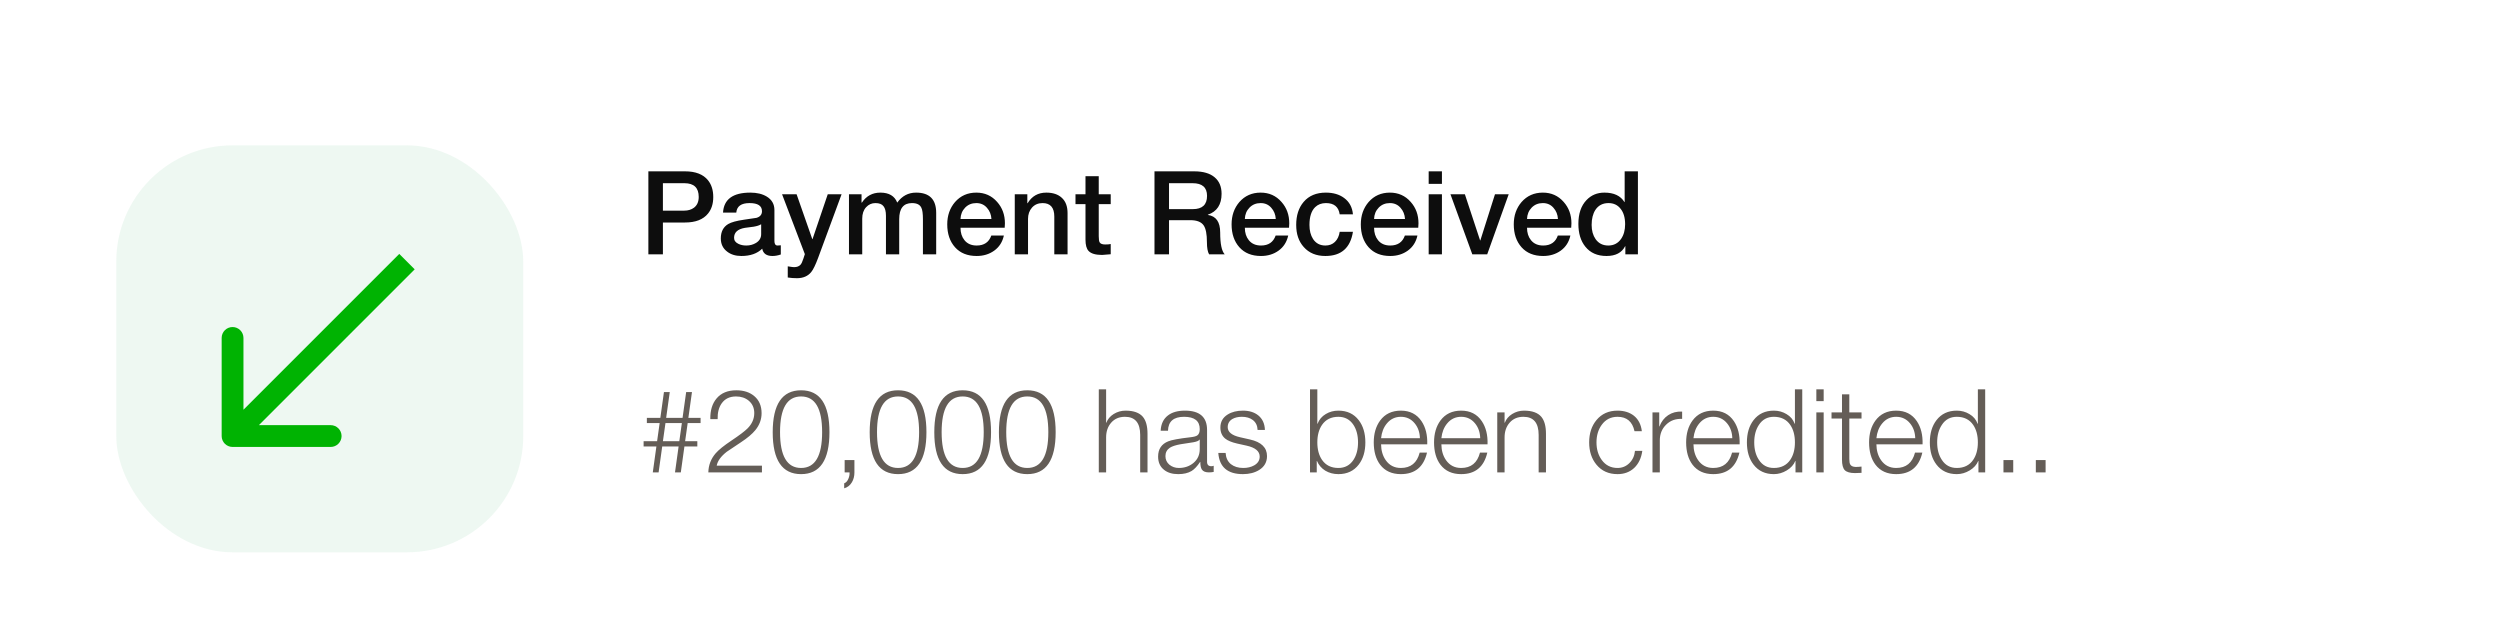
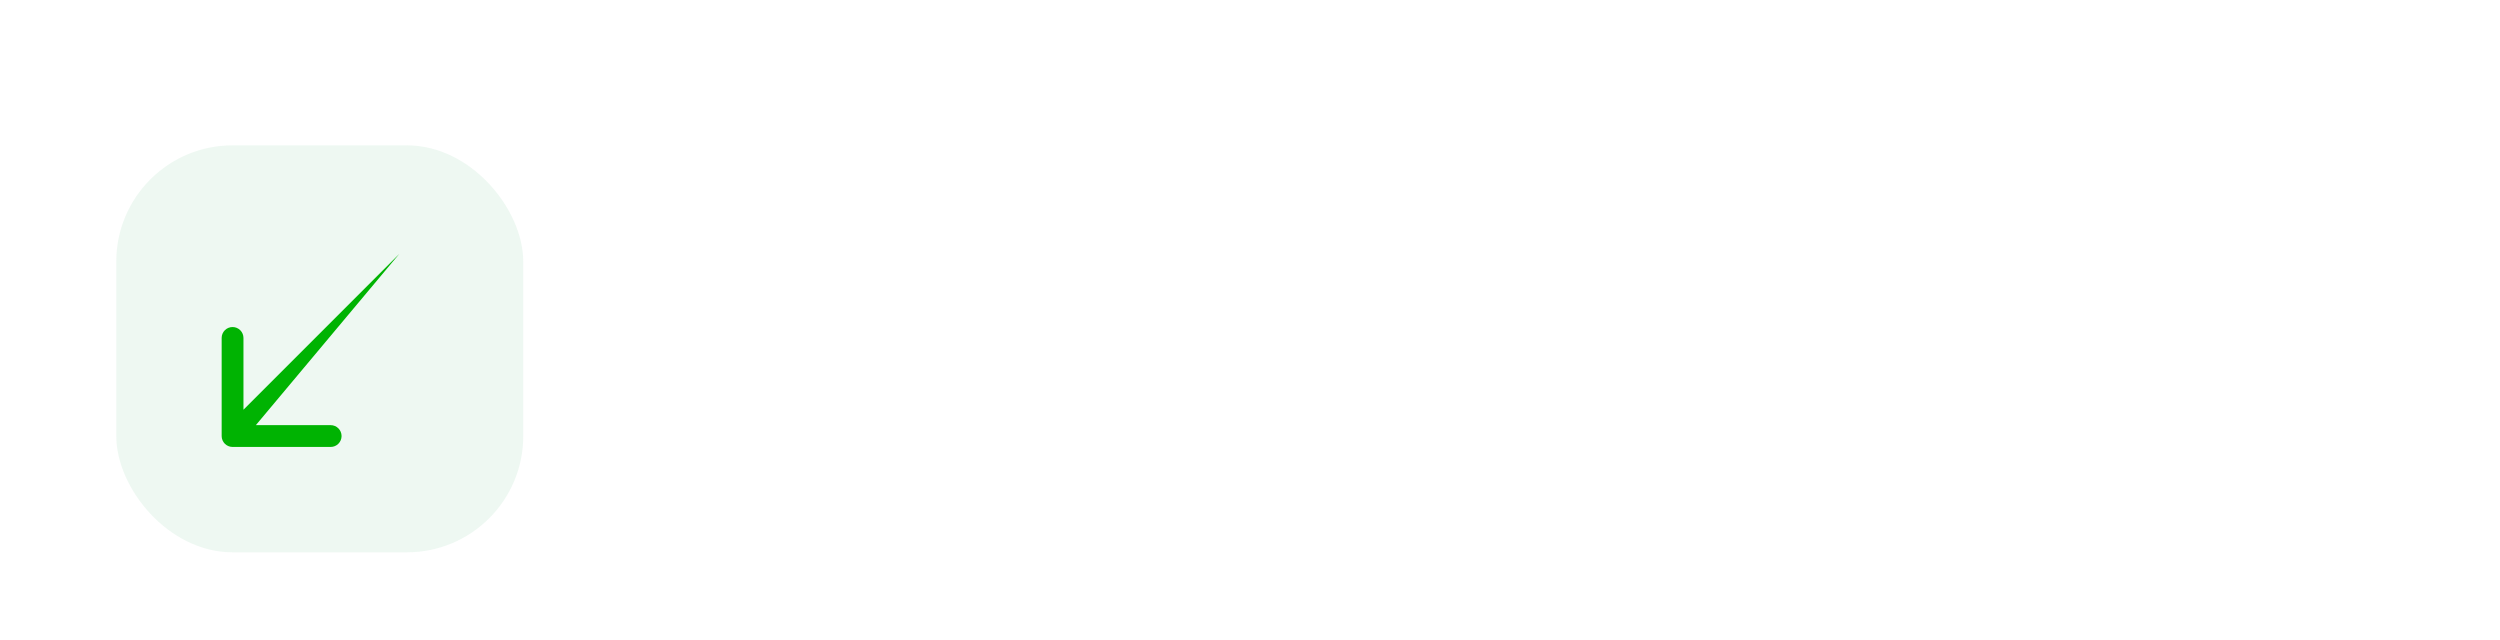
<svg xmlns="http://www.w3.org/2000/svg" fill="none" viewBox="32 28 344 88">
  <g filter="url(#filter0_d_740_6610)">
    <rect x="32" y="28" width="344" height="88" rx="24" fill="white" />
  </g>
  <g filter="url(#filter1_d_740_6610)">
    <rect x="48" y="44" width="56" height="56" rx="16" fill="#27AE60" fill-opacity="0.08" />
-     <path d="M62.5 84C62.5 84.828 63.172 85.5 64 85.5L77.5 85.5C78.328 85.5 79 84.828 79 84C79 83.172 78.328 82.5 77.5 82.5H65.5V70.5C65.5 69.672 64.828 69 64 69C63.172 69 62.5 69.672 62.5 70.5L62.5 84ZM86.939 58.939L62.939 82.939L65.061 85.061L89.061 61.061L86.939 58.939Z" fill="#00B302" />
+     <path d="M62.5 84C62.5 84.828 63.172 85.5 64 85.5L77.5 85.5C78.328 85.5 79 84.828 79 84C79 83.172 78.328 82.5 77.5 82.5H65.5V70.5C65.5 69.672 64.828 69 64 69C63.172 69 62.5 69.672 62.5 70.5L62.5 84ZM86.939 58.939L62.939 82.939L65.061 85.061L86.939 58.939Z" fill="#00B302" />
  </g>
-   <path d="M123.216 53.208V56.984H126.144C126.677 56.984 127.125 56.851 127.488 56.584C127.925 56.253 128.144 55.757 128.144 55.096C128.144 53.837 127.488 53.208 126.176 53.208H123.216ZM121.216 63V51.576H126.256C127.707 51.576 128.763 51.987 129.424 52.808C129.904 53.405 130.144 54.173 130.144 55.112C130.144 56.04 129.904 56.797 129.424 57.384C128.763 58.205 127.707 58.616 126.256 58.616H123.216V63H121.216ZM136.736 60.216V58.856C136.501 59.005 136.16 59.117 135.712 59.192C135.307 59.245 134.901 59.299 134.496 59.352C133.504 59.523 133.008 59.981 133.008 60.728C133.008 61.091 133.211 61.368 133.616 61.56C133.925 61.709 134.283 61.784 134.688 61.784C135.179 61.784 135.621 61.667 136.016 61.432C136.496 61.144 136.736 60.739 136.736 60.216ZM138.56 56.904V61.16C138.56 61.576 138.704 61.784 138.992 61.784C139.163 61.784 139.312 61.773 139.44 61.752V63.016C139.045 63.155 138.661 63.224 138.288 63.224C137.477 63.224 137.008 62.888 136.88 62.216C136.197 62.888 135.243 63.224 134.016 63.224C133.216 63.224 132.56 63.021 132.048 62.616C131.472 62.179 131.184 61.576 131.184 60.808C131.184 59.891 131.525 59.229 132.208 58.824C132.624 58.579 133.344 58.381 134.368 58.232C135.52 58.061 136.096 57.976 136.096 57.976C136.597 57.827 136.848 57.523 136.848 57.064C136.848 56.317 136.277 55.944 135.136 55.944C133.995 55.944 133.387 56.381 133.312 57.256H131.488C131.595 55.421 132.848 54.504 135.248 54.504C136.155 54.504 136.907 54.685 137.504 55.048C138.208 55.475 138.56 56.093 138.56 56.904ZM142.747 62.968L139.611 54.728H141.611L143.771 60.904H143.803L145.899 54.728H147.803L144.587 63.448C144.224 64.429 143.904 65.091 143.627 65.432C143.168 65.997 142.512 66.28 141.659 66.28C141.232 66.28 140.811 66.248 140.395 66.184V64.648C140.843 64.723 141.131 64.76 141.259 64.76C141.643 64.76 141.936 64.653 142.139 64.44C142.277 64.291 142.411 64.013 142.539 63.608L142.747 62.968ZM148.819 63V54.728H150.547V55.88H150.595C151.203 54.963 152.051 54.504 153.139 54.504C154.323 54.504 155.097 54.963 155.459 55.88C156.121 54.963 156.985 54.504 158.051 54.504C159.897 54.504 160.819 55.432 160.819 57.288V63H158.995V58.168C158.995 57.389 158.921 56.856 158.771 56.568C158.569 56.152 158.142 55.944 157.491 55.944C156.318 55.944 155.731 56.68 155.731 58.152V63H153.907V57.688C153.907 57.091 153.795 56.653 153.571 56.376C153.358 56.088 152.985 55.944 152.451 55.944C151.95 55.944 151.523 56.136 151.171 56.52C150.819 56.904 150.643 57.427 150.643 58.088V63H148.819ZM170.245 59.336H164.165C164.165 60.029 164.347 60.6 164.709 61.048C165.104 61.539 165.664 61.784 166.389 61.784C167.413 61.784 168.085 61.325 168.405 60.408H170.133C169.941 61.293 169.499 61.987 168.805 62.488C168.123 62.979 167.317 63.224 166.389 63.224C165.12 63.224 164.128 62.824 163.413 62.024C162.699 61.224 162.341 60.173 162.341 58.872C162.341 57.656 162.699 56.632 163.413 55.8C164.171 54.936 165.147 54.504 166.341 54.504C167.504 54.504 168.459 54.931 169.205 55.784C169.92 56.584 170.277 57.565 170.277 58.728C170.277 58.931 170.267 59.133 170.245 59.336ZM164.165 58.136H168.421C168.389 57.528 168.181 57.011 167.797 56.584C167.424 56.157 166.939 55.944 166.341 55.944C165.723 55.944 165.211 56.152 164.805 56.568C164.4 56.984 164.187 57.507 164.165 58.136ZM171.632 63V54.728H173.36V55.944L173.392 55.976C173.979 54.995 174.837 54.504 175.968 54.504C176.885 54.504 177.6 54.744 178.112 55.224C178.635 55.704 178.896 56.403 178.896 57.32V63H177.072V57.8C177.072 56.563 176.533 55.944 175.456 55.944C174.859 55.944 174.373 56.152 174 56.568C173.637 56.984 173.456 57.501 173.456 58.12V63H171.632ZM179.987 56.088V54.728H181.363V52.248H183.187V54.728H184.835V56.088H183.187V60.504C183.187 60.931 183.23 61.213 183.315 61.352C183.433 61.544 183.683 61.64 184.067 61.64C184.409 61.64 184.665 61.619 184.835 61.576V62.984C184.035 63.048 183.641 63.08 183.651 63.08C182.755 63.08 182.137 62.899 181.795 62.536C181.507 62.237 181.363 61.715 181.363 60.968V56.088H179.987ZM192.857 53.208V56.776H196.137C197.438 56.776 198.089 56.168 198.089 54.952C198.089 53.789 197.427 53.208 196.105 53.208H192.857ZM190.857 63V51.576H196.313C197.55 51.576 198.489 51.848 199.129 52.392C199.769 52.925 200.089 53.683 200.089 54.664C200.089 56.147 199.459 57.107 198.201 57.544V57.576C199.331 57.736 199.897 58.541 199.897 59.992C199.897 61.549 200.105 62.552 200.521 63H198.377C198.174 62.669 198.073 62.109 198.073 61.32C198.073 60.221 197.923 59.453 197.625 59.016C197.294 58.536 196.686 58.296 195.801 58.296H192.857V63H190.857ZM209.37 59.336H203.29C203.29 60.029 203.472 60.6 203.834 61.048C204.229 61.539 204.789 61.784 205.514 61.784C206.538 61.784 207.21 61.325 207.53 60.408H209.258C209.066 61.293 208.624 61.987 207.93 62.488C207.248 62.979 206.442 63.224 205.514 63.224C204.245 63.224 203.253 62.824 202.538 62.024C201.824 61.224 201.466 60.173 201.466 58.872C201.466 57.656 201.824 56.632 202.538 55.8C203.296 54.936 204.272 54.504 205.466 54.504C206.629 54.504 207.584 54.931 208.33 55.784C209.045 56.584 209.402 57.565 209.402 58.728C209.402 58.931 209.392 59.133 209.37 59.336ZM203.29 58.136H207.546C207.514 57.528 207.306 57.011 206.922 56.584C206.549 56.157 206.064 55.944 205.466 55.944C204.848 55.944 204.336 56.152 203.93 56.568C203.525 56.984 203.312 57.507 203.29 58.136ZM218.165 57.496H216.341C216.192 56.461 215.562 55.944 214.453 55.944C213.845 55.944 213.349 56.131 212.965 56.504C212.442 57.016 212.181 57.832 212.181 58.952C212.181 59.731 212.346 60.376 212.677 60.888C213.072 61.485 213.637 61.784 214.373 61.784C214.906 61.784 215.344 61.619 215.685 61.288C216.037 60.947 216.256 60.483 216.341 59.896H218.165C217.813 62.115 216.549 63.224 214.373 63.224C213.114 63.224 212.122 62.813 211.397 61.992C210.704 61.224 210.357 60.211 210.357 58.952C210.357 57.64 210.698 56.584 211.381 55.784C212.106 54.931 213.125 54.504 214.437 54.504C215.45 54.504 216.288 54.749 216.949 55.24C217.674 55.773 218.08 56.525 218.165 57.496ZM227.152 59.336H221.072C221.072 60.029 221.253 60.6 221.616 61.048C222.01 61.539 222.57 61.784 223.296 61.784C224.32 61.784 224.992 61.325 225.312 60.408H227.04C226.848 61.293 226.405 61.987 225.712 62.488C225.029 62.979 224.224 63.224 223.296 63.224C222.026 63.224 221.034 62.824 220.32 62.024C219.605 61.224 219.248 60.173 219.248 58.872C219.248 57.656 219.605 56.632 220.32 55.8C221.077 54.936 222.053 54.504 223.248 54.504C224.41 54.504 225.365 54.931 226.112 55.784C226.826 56.584 227.184 57.565 227.184 58.728C227.184 58.931 227.173 59.133 227.152 59.336ZM221.072 58.136H225.328C225.296 57.528 225.088 57.011 224.704 56.584C224.33 56.157 223.845 55.944 223.248 55.944C222.629 55.944 222.117 56.152 221.712 56.568C221.306 56.984 221.093 57.507 221.072 58.136ZM228.586 63V54.728H230.41V63H228.586ZM228.586 53.304V51.576H230.41V53.304H228.586ZM234.59 63L231.582 54.728H233.566L235.661 61.08H235.694L237.71 54.728H239.598L236.638 63H234.59ZM248.198 59.336H242.118C242.118 60.029 242.3 60.6 242.662 61.048C243.057 61.539 243.617 61.784 244.342 61.784C245.366 61.784 246.038 61.325 246.358 60.408H248.086C247.894 61.293 247.452 61.987 246.758 62.488C246.076 62.979 245.27 63.224 244.342 63.224C243.073 63.224 242.081 62.824 241.366 62.024C240.652 61.224 240.294 60.173 240.294 58.872C240.294 57.656 240.652 56.632 241.366 55.8C242.124 54.936 243.1 54.504 244.294 54.504C245.457 54.504 246.412 54.931 247.158 55.784C247.873 56.584 248.23 57.565 248.23 58.728C248.23 58.931 248.22 59.133 248.198 59.336ZM242.118 58.136H246.374C246.342 57.528 246.134 57.011 245.75 56.584C245.377 56.157 244.892 55.944 244.294 55.944C243.676 55.944 243.164 56.152 242.758 56.568C242.353 56.984 242.14 57.507 242.118 58.136ZM251.009 58.952C251.009 59.731 251.19 60.381 251.553 60.904C251.969 61.491 252.55 61.784 253.297 61.784C254.054 61.784 254.646 61.475 255.073 60.856C255.436 60.323 255.617 59.656 255.617 58.856C255.617 57.949 255.409 57.24 254.993 56.728C254.588 56.205 254.033 55.944 253.329 55.944C252.54 55.944 251.937 56.259 251.521 56.888C251.18 57.421 251.009 58.109 251.009 58.952ZM257.377 51.576V63H255.649V61.88H255.617C255.158 62.776 254.305 63.224 253.057 63.224C251.798 63.224 250.828 62.797 250.145 61.944C249.505 61.155 249.185 60.109 249.185 58.808C249.185 57.4 249.558 56.307 250.305 55.528C250.956 54.845 251.777 54.504 252.769 54.504C254.07 54.504 254.988 54.936 255.521 55.8H255.553V51.576H257.377Z" fill="#0D0D0D" />
-   <path d="M127.952 88.712V89.432H126.176L125.68 93H124.88L125.376 89.432H123.12L122.624 93H121.824L122.32 89.432H120.56V88.712H122.416L122.768 86.216H121.008V85.496H122.864L123.36 81.944H124.16L123.664 85.496H125.92L126.416 81.944H127.216L126.72 85.496H128.4V86.216H126.624L126.272 88.712H127.952ZM125.824 86.216H123.568L123.216 88.712H125.472L125.824 86.216ZM136.843 92.072V93H129.467C129.488 92.008 129.824 91.133 130.475 90.376C130.891 89.896 131.611 89.315 132.635 88.632C133.733 87.896 134.475 87.336 134.859 86.952C135.477 86.333 135.787 85.629 135.787 84.84C135.787 84.136 135.536 83.571 135.035 83.144C134.565 82.749 133.979 82.552 133.275 82.552C132.411 82.552 131.755 82.867 131.307 83.496C130.912 84.051 130.725 84.776 130.747 85.672H129.739C129.717 84.477 130.005 83.528 130.603 82.824C131.232 82.077 132.139 81.704 133.323 81.704C134.336 81.704 135.157 81.971 135.787 82.504C136.459 83.069 136.795 83.853 136.795 84.856C136.795 85.709 136.507 86.488 135.931 87.192C135.504 87.715 134.853 88.264 133.979 88.84C132.699 89.683 132.037 90.125 131.995 90.168C131.195 90.797 130.736 91.432 130.619 92.072H136.843ZM142.229 82.552C140.299 82.552 139.333 84.189 139.333 87.464C139.333 90.749 140.299 92.392 142.229 92.392C144.16 92.392 145.125 90.749 145.125 87.464C145.125 84.189 144.16 82.552 142.229 82.552ZM142.229 81.704C144.832 81.704 146.133 83.624 146.133 87.464C146.133 91.315 144.832 93.24 142.229 93.24C139.627 93.24 138.325 91.32 138.325 87.48C138.325 83.629 139.627 81.704 142.229 81.704ZM148.224 91.304H149.568V93.016C149.568 93.517 149.456 93.96 149.232 94.344C148.976 94.781 148.619 95.064 148.16 95.192V94.504C148.405 94.419 148.597 94.211 148.736 93.88C148.864 93.592 148.917 93.299 148.896 93H148.224V91.304ZM155.573 82.552C153.642 82.552 152.677 84.189 152.677 87.464C152.677 90.749 153.642 92.392 155.573 92.392C157.504 92.392 158.469 90.749 158.469 87.464C158.469 84.189 157.504 82.552 155.573 82.552ZM155.573 81.704C158.176 81.704 159.477 83.624 159.477 87.464C159.477 91.315 158.176 93.24 155.573 93.24C152.97 93.24 151.669 91.32 151.669 87.48C151.669 83.629 152.97 81.704 155.573 81.704ZM164.464 82.552C162.533 82.552 161.568 84.189 161.568 87.464C161.568 90.749 162.533 92.392 164.464 92.392C166.394 92.392 167.36 90.749 167.36 87.464C167.36 84.189 166.394 82.552 164.464 82.552ZM164.464 81.704C167.066 81.704 168.368 83.624 168.368 87.464C168.368 91.315 167.066 93.24 164.464 93.24C161.861 93.24 160.56 91.32 160.56 87.48C160.56 83.629 161.861 81.704 164.464 81.704ZM173.354 82.552C171.424 82.552 170.458 84.189 170.458 87.464C170.458 90.749 171.424 92.392 173.354 92.392C175.285 92.392 176.25 90.749 176.25 87.464C176.25 84.189 175.285 82.552 173.354 82.552ZM173.354 81.704C175.957 81.704 177.258 83.624 177.258 87.464C177.258 91.315 175.957 93.24 173.354 93.24C170.752 93.24 169.45 91.32 169.45 87.48C169.45 83.629 170.752 81.704 173.354 81.704ZM183.194 93V81.576H184.202V86.168H184.234C184.415 85.677 184.751 85.277 185.242 84.968C185.743 84.659 186.287 84.504 186.874 84.504C187.983 84.504 188.778 84.787 189.258 85.352C189.685 85.864 189.898 86.643 189.898 87.688V93H188.89V87.848C188.89 86.184 188.191 85.352 186.794 85.352C186.005 85.352 185.375 85.619 184.906 86.152C184.437 86.685 184.202 87.363 184.202 88.184V93H183.194ZM197.084 89.8V88.488H197.052C196.966 88.648 196.684 88.771 196.204 88.856C195.617 88.941 195.03 89.032 194.444 89.128C193.782 89.245 193.292 89.405 192.972 89.608C192.566 89.885 192.364 90.269 192.364 90.76C192.364 91.24 192.545 91.635 192.908 91.944C193.281 92.243 193.713 92.392 194.204 92.392C195.004 92.392 195.681 92.157 196.236 91.688C196.801 91.208 197.084 90.579 197.084 89.8ZM192.716 87.272H191.708C191.75 86.344 192.086 85.64 192.716 85.16C193.281 84.723 194.06 84.504 195.052 84.504C197.078 84.504 198.092 85.389 198.092 87.16V91.544C198.092 91.949 198.289 92.152 198.684 92.152C198.79 92.152 198.897 92.131 199.004 92.088V92.936C198.801 92.979 198.582 93 198.348 93C197.868 93 197.542 92.867 197.372 92.6C197.233 92.387 197.164 92.04 197.164 91.56H197.132C196.748 92.147 196.358 92.563 195.964 92.808C195.484 93.096 194.87 93.24 194.124 93.24C193.313 93.24 192.662 93.043 192.172 92.648C191.628 92.221 191.356 91.613 191.356 90.824C191.356 89.8 191.82 89.101 192.748 88.728C193.206 88.536 194.22 88.349 195.788 88.168C196.268 88.115 196.588 88.029 196.748 87.912C196.972 87.752 197.084 87.464 197.084 87.048C197.084 85.917 196.364 85.352 194.924 85.352C193.484 85.352 192.748 85.992 192.716 87.272ZM206.053 87.16H205.045C205.023 86.563 204.799 86.104 204.373 85.784C203.989 85.496 203.493 85.352 202.885 85.352C202.362 85.352 201.925 85.453 201.573 85.656C201.146 85.912 200.933 86.285 200.933 86.776C200.933 87.448 201.503 87.912 202.645 88.168L203.989 88.472C205.557 88.824 206.341 89.587 206.341 90.76C206.341 91.581 205.983 92.216 205.269 92.664C204.65 93.048 203.903 93.24 203.029 93.24C200.917 93.24 199.786 92.269 199.637 90.328H200.645C200.687 90.989 200.927 91.501 201.365 91.864C201.813 92.216 202.383 92.392 203.077 92.392C203.642 92.392 204.138 92.275 204.565 92.04C205.077 91.752 205.333 91.347 205.333 90.824C205.333 90.088 204.73 89.587 203.525 89.32L202.229 89.032C201.482 88.861 200.933 88.632 200.581 88.344C200.143 87.981 199.925 87.475 199.925 86.824C199.925 86.045 200.261 85.448 200.933 85.032C201.498 84.68 202.197 84.504 203.029 84.504C203.893 84.504 204.597 84.723 205.141 85.16C205.717 85.629 206.021 86.296 206.053 87.16ZM218.865 88.872C218.865 87.912 218.657 87.112 218.241 86.472C217.75 85.725 217.057 85.352 216.161 85.352C215.169 85.352 214.417 85.725 213.905 86.472C213.478 87.101 213.265 87.901 213.265 88.872C213.265 89.843 213.478 90.643 213.905 91.272C214.417 92.019 215.169 92.392 216.161 92.392C217.057 92.392 217.75 92.019 218.241 91.272C218.657 90.632 218.865 89.832 218.865 88.872ZM212.257 93V81.576H213.265V86.312H213.297C213.51 85.736 213.889 85.288 214.433 84.968C214.945 84.659 215.521 84.504 216.161 84.504C217.356 84.504 218.289 84.941 218.961 85.816C219.569 86.605 219.873 87.624 219.873 88.872C219.873 90.12 219.569 91.139 218.961 91.928C218.289 92.803 217.356 93.24 216.161 93.24C215.489 93.24 214.886 93.08 214.353 92.76C213.83 92.429 213.452 91.987 213.217 91.432H213.185V93H212.257ZM228.388 89.144H222.036C222.047 89.997 222.26 90.723 222.676 91.32C223.178 92.035 223.871 92.392 224.756 92.392C226.122 92.392 226.986 91.688 227.348 90.28H228.356C227.898 92.253 226.698 93.24 224.756 93.24C223.519 93.24 222.57 92.808 221.908 91.944C221.322 91.165 221.028 90.141 221.028 88.872C221.028 87.667 221.322 86.664 221.908 85.864C222.58 84.957 223.53 84.504 224.756 84.504C226.004 84.504 226.954 84.989 227.604 85.96C228.17 86.803 228.431 87.864 228.388 89.144ZM222.036 88.296H227.38C227.359 87.485 227.119 86.803 226.66 86.248C226.17 85.651 225.535 85.352 224.756 85.352C223.978 85.352 223.338 85.656 222.836 86.264C222.388 86.797 222.122 87.475 222.036 88.296ZM236.685 89.144H230.333C230.344 89.997 230.557 90.723 230.973 91.32C231.475 92.035 232.168 92.392 233.053 92.392C234.419 92.392 235.283 91.688 235.645 90.28H236.653C236.195 92.253 234.995 93.24 233.053 93.24C231.816 93.24 230.867 92.808 230.205 91.944C229.619 91.165 229.325 90.141 229.325 88.872C229.325 87.667 229.619 86.664 230.205 85.864C230.877 84.957 231.827 84.504 233.053 84.504C234.301 84.504 235.251 84.989 235.901 85.96C236.467 86.803 236.728 87.864 236.685 89.144ZM230.333 88.296H235.677C235.656 87.485 235.416 86.803 234.957 86.248C234.467 85.651 233.832 85.352 233.053 85.352C232.275 85.352 231.635 85.656 231.133 86.264C230.685 86.797 230.419 87.475 230.333 88.296ZM238.022 93V84.744H239.03V86.168H239.062C239.243 85.677 239.579 85.277 240.07 84.968C240.571 84.659 241.115 84.504 241.702 84.504C242.811 84.504 243.606 84.787 244.086 85.352C244.513 85.864 244.726 86.643 244.726 87.688V93H243.718V87.848C243.718 86.184 243.019 85.352 241.622 85.352C240.833 85.352 240.203 85.619 239.734 86.152C239.265 86.685 239.03 87.363 239.03 88.184V93H238.022ZM257.917 87.336H256.909C256.621 86.013 255.842 85.352 254.573 85.352C253.656 85.352 252.93 85.72 252.397 86.456C251.917 87.117 251.677 87.923 251.677 88.872C251.677 89.821 251.917 90.627 252.397 91.288C252.93 92.024 253.656 92.392 254.573 92.392C255.202 92.392 255.741 92.173 256.189 91.736C256.648 91.288 256.909 90.723 256.973 90.04H257.981C257.842 91.032 257.469 91.816 256.861 92.392C256.253 92.957 255.49 93.24 254.573 93.24C253.357 93.24 252.392 92.808 251.677 91.944C251.005 91.133 250.669 90.109 250.669 88.872C250.669 87.635 251.005 86.611 251.677 85.8C252.392 84.936 253.357 84.504 254.573 84.504C255.48 84.504 256.232 84.739 256.829 85.208C257.448 85.709 257.81 86.419 257.917 87.336ZM259.382 93V84.744H260.31V86.68H260.342C260.598 86.008 260.998 85.491 261.542 85.128C262.086 84.765 262.726 84.6 263.462 84.632V85.64C262.566 85.597 261.83 85.864 261.254 86.44C260.678 87.005 260.39 87.725 260.39 88.6V93H259.382ZM271.373 89.144H265.021C265.031 89.997 265.245 90.723 265.661 91.32C266.162 92.035 266.855 92.392 267.741 92.392C269.106 92.392 269.97 91.688 270.333 90.28H271.341C270.882 92.253 269.682 93.24 267.741 93.24C266.503 93.24 265.554 92.808 264.893 91.944C264.306 91.165 264.013 90.141 264.013 88.872C264.013 87.667 264.306 86.664 264.893 85.864C265.565 84.957 266.514 84.504 267.741 84.504C268.989 84.504 269.938 84.989 270.589 85.96C271.154 86.803 271.415 87.864 271.373 89.144ZM265.021 88.296H270.365C270.343 87.485 270.103 86.803 269.645 86.248C269.154 85.651 268.519 85.352 267.741 85.352C266.962 85.352 266.322 85.656 265.821 86.264C265.373 86.797 265.106 87.475 265.021 88.296ZM273.382 88.872C273.382 89.832 273.595 90.632 274.022 91.272C274.502 92.019 275.19 92.392 276.086 92.392C277.078 92.392 277.83 92.019 278.342 91.272C278.768 90.643 278.982 89.843 278.982 88.872C278.982 87.901 278.768 87.101 278.342 86.472C277.83 85.725 277.078 85.352 276.086 85.352C275.19 85.352 274.502 85.725 274.022 86.472C273.595 87.112 273.382 87.912 273.382 88.872ZM279.99 81.576V93H279.062V91.432H279.03C278.816 91.955 278.427 92.387 277.862 92.728C277.296 93.069 276.704 93.24 276.086 93.24C274.891 93.24 273.958 92.803 273.286 91.928C272.678 91.139 272.374 90.12 272.374 88.872C272.374 87.624 272.678 86.605 273.286 85.816C273.958 84.941 274.891 84.504 276.086 84.504C276.726 84.504 277.307 84.664 277.83 84.984C278.363 85.293 278.736 85.736 278.95 86.312H278.982V81.576H279.99ZM281.929 93V84.744H282.937V93H281.929ZM281.929 83.192V81.576H282.937V83.192H281.929ZM286.466 82.264V84.744H288.146V85.592H286.466V91.16C286.466 91.523 286.509 91.773 286.594 91.912C286.712 92.115 286.941 92.227 287.282 92.248C287.485 92.259 287.773 92.243 288.146 92.2V93.064C288.05 93.064 287.901 93.069 287.698 93.08C287.506 93.091 287.357 93.096 287.25 93.096C286.578 93.096 286.109 92.963 285.842 92.696C285.586 92.429 285.458 91.944 285.458 91.24V85.592H284.018V84.744H285.458V82.264H286.466ZM296.545 89.144H290.193C290.203 89.997 290.417 90.723 290.833 91.32C291.334 92.035 292.027 92.392 292.913 92.392C294.278 92.392 295.142 91.688 295.505 90.28H296.513C296.054 92.253 294.854 93.24 292.913 93.24C291.675 93.24 290.726 92.808 290.065 91.944C289.478 91.165 289.185 90.141 289.185 88.872C289.185 87.667 289.478 86.664 290.065 85.864C290.737 84.957 291.686 84.504 292.913 84.504C294.161 84.504 295.11 84.989 295.761 85.96C296.326 86.803 296.587 87.864 296.545 89.144ZM290.193 88.296H295.537C295.515 87.485 295.275 86.803 294.817 86.248C294.326 85.651 293.691 85.352 292.913 85.352C292.134 85.352 291.494 85.656 290.993 86.264C290.545 86.797 290.278 87.475 290.193 88.296ZM298.554 88.872C298.554 89.832 298.767 90.632 299.194 91.272C299.674 92.019 300.362 92.392 301.258 92.392C302.25 92.392 303.002 92.019 303.514 91.272C303.94 90.643 304.154 89.843 304.154 88.872C304.154 87.901 303.94 87.101 303.514 86.472C303.002 85.725 302.25 85.352 301.258 85.352C300.362 85.352 299.674 85.725 299.194 86.472C298.767 87.112 298.554 87.912 298.554 88.872ZM305.161 81.576V93H304.234V91.432H304.202C303.988 91.955 303.599 92.387 303.034 92.728C302.468 93.069 301.876 93.24 301.258 93.24C300.063 93.24 299.13 92.803 298.458 91.928C297.85 91.139 297.546 90.12 297.546 88.872C297.546 87.624 297.85 86.605 298.458 85.816C299.13 84.941 300.063 84.504 301.258 84.504C301.898 84.504 302.479 84.664 303.002 84.984C303.535 85.293 303.908 85.736 304.122 86.312H304.154V81.576H305.161ZM309.021 93H307.677V91.304H309.021V93ZM313.474 93H312.13V91.304H313.474V93Z" fill="#645D57" />
  <defs>
    <filter id="filter0_d_740_6610" x="0" y="0" width="408" height="152" filterUnits="userSpaceOnUse" color-interpolation-filters="sRGB">
      <feFlood flood-opacity="0" result="BackgroundImageFix" />
      <feColorMatrix in="SourceAlpha" type="matrix" values="0 0 0 0 0 0 0 0 0 0 0 0 0 0 0 0 0 0 127 0" result="hardAlpha" />
      <feOffset dy="4" />
      <feGaussianBlur stdDeviation="16" />
      <feColorMatrix type="matrix" values="0 0 0 0 0.053 0 0 0 0 0.273 0 0 0 0 0.438 0 0 0 0.1 0" />
      <feBlend mode="normal" in2="BackgroundImageFix" result="effect1_dropShadow_740_6610" />
      <feBlend mode="normal" in="SourceGraphic" in2="effect1_dropShadow_740_6610" result="shape" />
    </filter>
    <filter id="filter1_d_740_6610" x="8" y="8" width="136" height="136" filterUnits="userSpaceOnUse" color-interpolation-filters="sRGB">
      <feFlood flood-opacity="0" result="BackgroundImageFix" />
      <feColorMatrix in="SourceAlpha" type="matrix" values="0 0 0 0 0 0 0 0 0 0 0 0 0 0 0 0 0 0 127 0" result="hardAlpha" />
      <feOffset dy="4" />
      <feGaussianBlur stdDeviation="20" />
      <feColorMatrix type="matrix" values="0 0 0 0 0.988 0 0 0 0 0.576 0 0 0 0 0.475 0 0 0 0.15 0" />
      <feBlend mode="normal" in2="BackgroundImageFix" result="effect1_dropShadow_740_6610" />
      <feBlend mode="normal" in="SourceGraphic" in2="effect1_dropShadow_740_6610" result="shape" />
    </filter>
  </defs>
</svg>